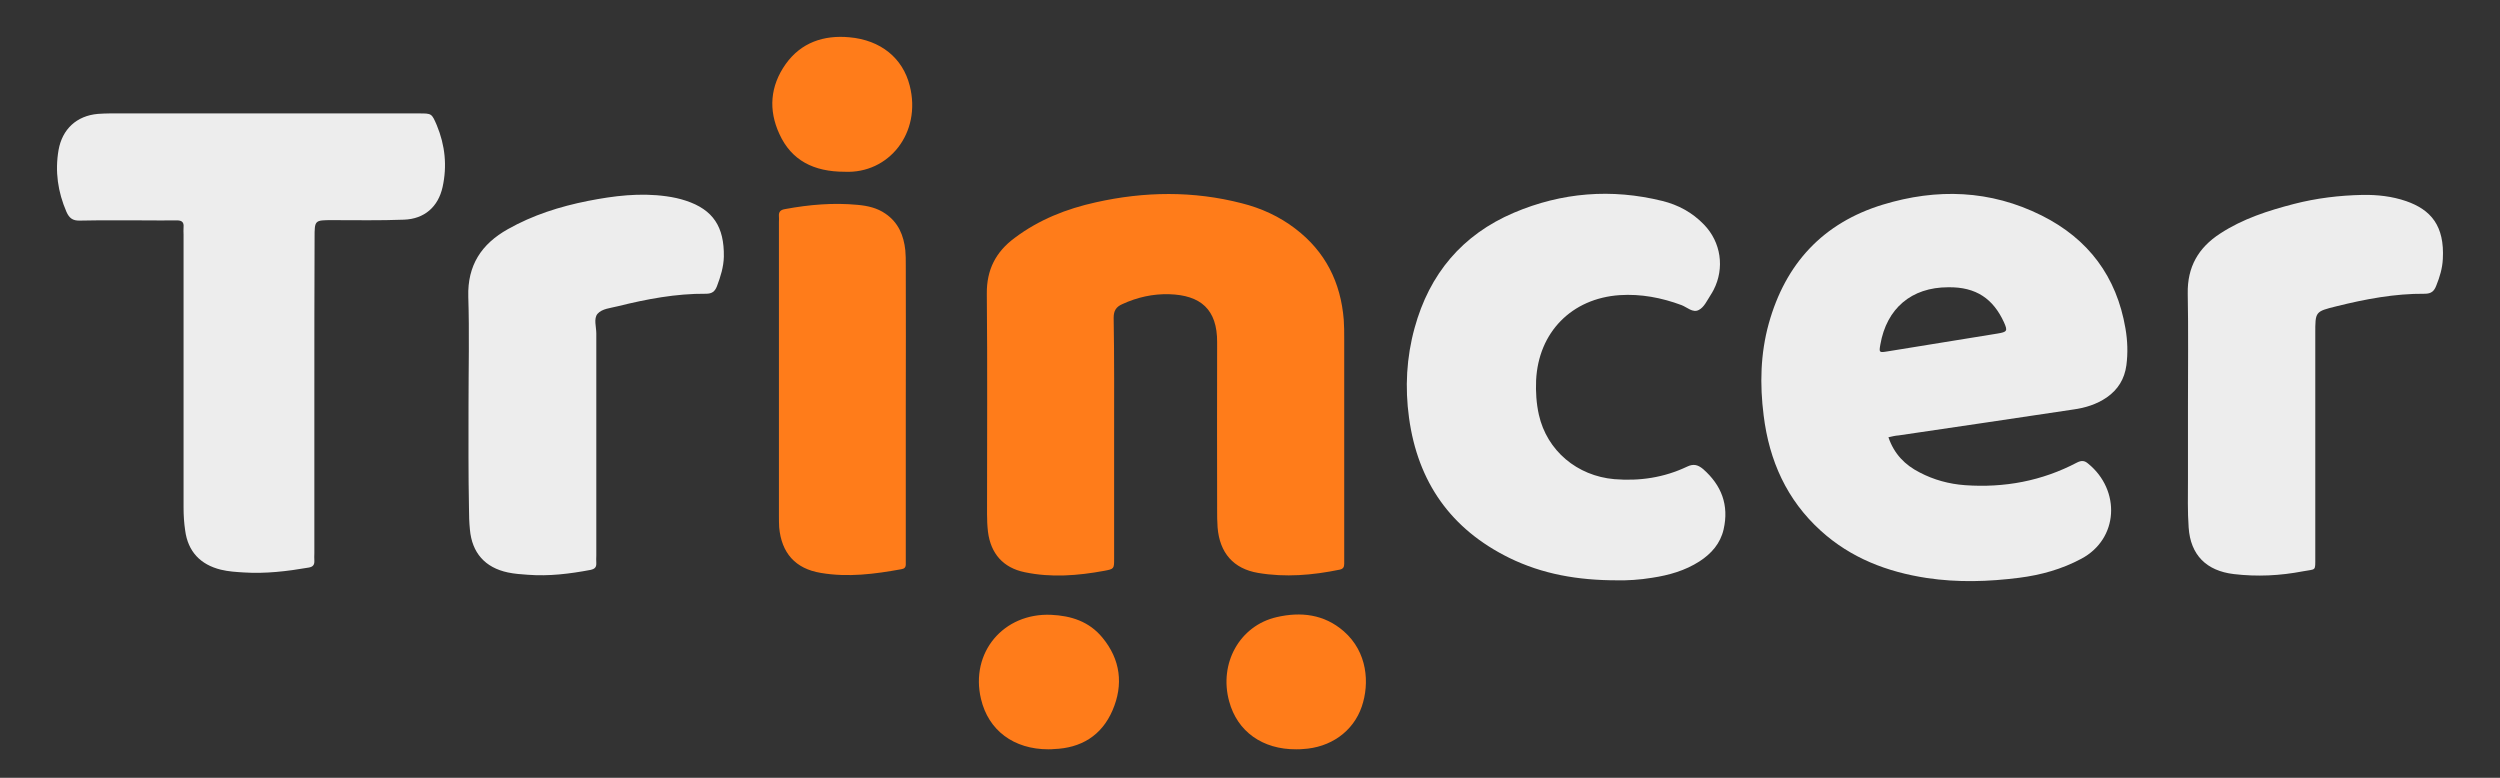
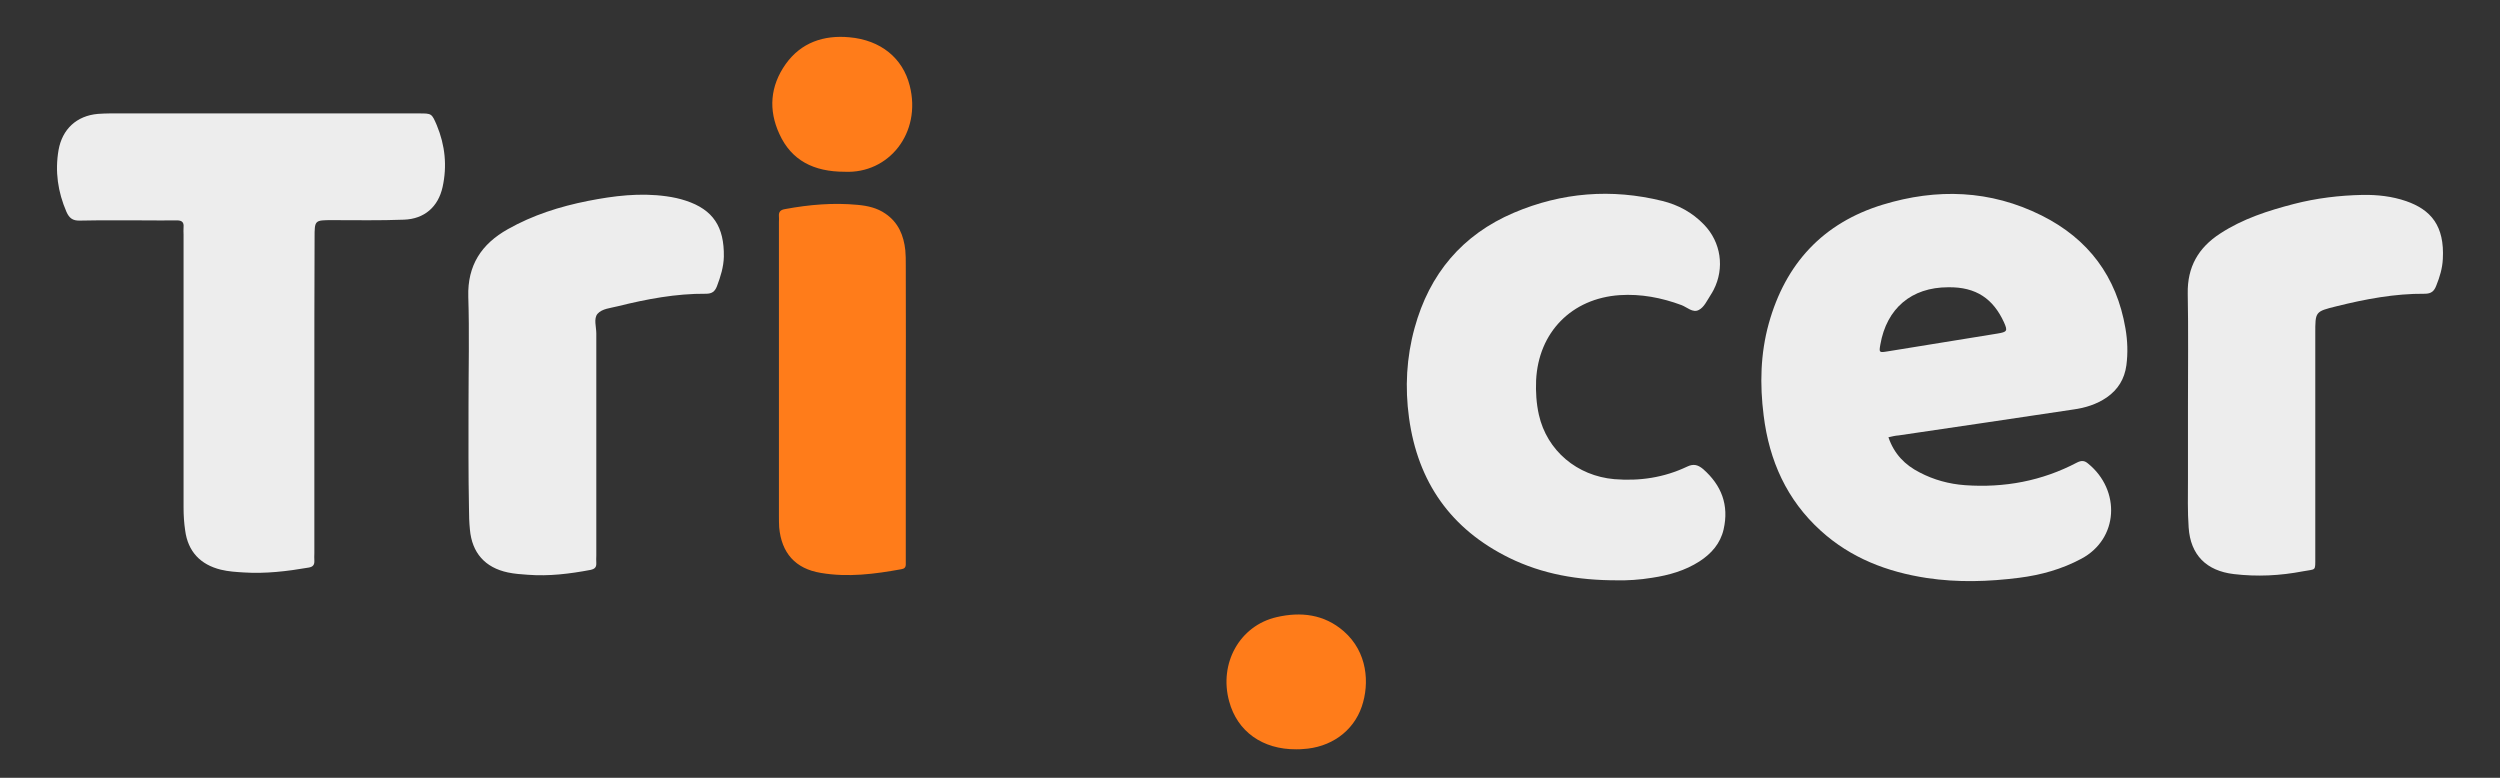
<svg xmlns="http://www.w3.org/2000/svg" version="1.1" x="0px" y="0px" viewBox="0 0 1080 336" style="enable-background:new 0 0 1080 336;" xml:space="preserve">
  <rect x="0" y="0" width="1080" height="336" fill="#333333" stroke="none" />
  <style type="text/css">
	.st0{fill:#FF7C1A;}
	.st1{fill:#EDEDED;}
</style>
  <g id="Layer_2">
</g>
  <g id="Layer_1">
-     <path class="st0" d="M481.3,189.5c0,17.3,0,34.6,0,51.9c0,4.3,0,4.4-4.3,5.2c-11.4,2.1-22.9,3-34.3,0.6c-9.3-1.9-14.7-8-15.9-17.5   c-0.3-2.6-0.4-5.1-0.4-7.7c0-31.7,0.2-63.4-0.1-95.1c-0.1-10.4,3.9-18.1,12-24.1c10.5-7.9,22.4-12.6,35.1-15.4   c21-4.7,42.1-5,63,0.4c8.4,2.1,16.3,5.7,23.2,11c13,9.9,19.6,23.2,20.9,39.3c0.2,2.7,0.2,5.5,0.2,8.2c0,31.2,0,62.5,0,93.7   c0,1.2,0,2.4,0,3.6c0,1.4-0.5,2.2-2,2.5c-11.7,2.4-23.4,3.4-35.2,1.4c-10.7-1.8-16.6-8.7-17.5-19.6c-0.2-2.6-0.2-5.2-0.2-7.7   c0-24.1-0.1-48.2,0-72.3c0.1-14.3-7.2-20.4-20.7-20.8c-7-0.2-13.8,1.3-20.3,4.3c-2.7,1.2-3.7,2.9-3.7,5.9   C481.4,154.6,481.3,172,481.3,189.5z" />
    <path class="st1" d="M135.8,170.3c0,22.9,0,45.8,0,68.7c0,1.1-0.1,2.1,0,3.2c0.1,1.8-0.6,2.7-2.5,3c-9.3,1.6-18.6,2.7-28,2.1   c-3.3-0.2-6.6-0.4-9.9-1.2c-8.9-2.2-14.2-7.9-15.4-16.9c-0.5-3.3-0.7-6.6-0.7-10c0-39.3,0-78.6,0-117.8c0-1.1-0.1-2.1,0-3.2   c0.2-2.1-0.6-3-2.9-3c-4.7,0.1-9.4,0-14.1,0c-9.3,0-18.5-0.1-27.8,0.1c-3.1,0.1-4.6-1.1-5.8-3.8c-3.7-8.6-5-17.4-3.4-26.7   c1.6-9,7.8-14.8,17-15.6c1.7-0.1,3.3-0.2,5-0.2c44.6,0,89.2,0,133.8,0c5.4,0,5.4,0,7.6,5.1c3.6,8.7,4.5,17.6,2.5,26.7   c-1.9,8.6-7.9,13.8-16.7,14.1c-10.3,0.4-20.6,0.2-30.9,0.2c-7.7,0-7.7,0-7.7,7.7C135.8,125.4,135.8,147.8,135.8,170.3z" />
    <path class="st1" d="M698.7,250.7c-17.2,0-32.4-2.7-46.7-9.7c-25.2-12.4-39.5-32.7-43.3-60.5c-1.8-13.1-1.1-26.1,2.4-38.8   c6.4-23.4,20.6-40.3,42.9-49.8c20.7-8.8,42.2-10.5,64.1-5.1c6.9,1.7,13,5,18,10.2c7.4,7.6,9,18.8,4.2,28.2   c-0.4,0.8-0.9,1.6-1.4,2.4c-1.5,2.3-2.7,5.1-5,6.3c-2.6,1.4-5.1-1.2-7.5-2.1c-8.6-3.2-17.5-4.9-26.7-4.3   c-20.7,1.4-35.1,16-36.1,36.8c-0.2,5,0.1,10,1.2,14.9c3.5,15.5,16.5,26.4,32.6,27.8c11,0.9,21.5-0.7,31.4-5.4   c2.7-1.3,4.6-0.9,6.9,1c8,7,11.3,15.6,8.9,26.1c-1.4,6.1-5.3,10.5-10.4,13.8c-6.2,4-13.2,6-20.5,7.1   C708.3,250.5,702.8,250.8,698.7,250.7z" />
    <path class="st1" d="M202.4,175.1c0-15.6,0.4-31.3-0.1-46.9c-0.4-13.6,5.7-22.8,17.1-29.2c10.8-6.1,22.5-9.8,34.6-12.2   c11.2-2.2,22.4-3.6,33.9-2c2.9,0.4,5.7,1,8.4,1.9c11.8,3.9,16.6,11.3,16.4,24.2c-0.1,4.4-1.4,8.6-3,12.8c-0.9,2.3-2.2,3.2-4.7,3.2   c-13-0.1-25.6,2.3-38.1,5.4c-3.1,0.8-6.8,1-8.8,3.3c-1.7,2.1-0.5,5.6-0.5,8.4c0,32,0,64,0,96c0,1.1-0.1,2.1,0,3.2   c0.1,1.9-0.7,2.6-2.5,3c-9,1.7-18,2.8-27.1,2.1c-2.9-0.2-5.8-0.4-8.6-1c-9.9-2.1-15.5-8.5-16.4-18.5c-0.3-3-0.4-6.1-0.4-9.1   C202.3,204.8,202.4,189.9,202.4,175.1z" />
    <path class="st1" d="M945.2,175c0-16.1,0.2-32.2-0.1-48.2c-0.2-11.5,4.6-19.8,14-25.9c9.8-6.4,20.7-9.9,31.9-12.8   c9.7-2.5,19.6-3.7,29.7-3.9c6.4-0.1,12.7,0.6,18.8,2.7c10.6,3.7,16.6,10.6,15.8,25c-0.2,4-1.3,7.7-2.8,11.4c-0.9,2.4-2.1,3.6-5,3.6   c-13-0.1-25.6,2.3-38.1,5.4c-9.3,2.3-9.2,2.3-9.2,11.8c0,32.2,0,64.3,0,96.5c0,6.4,0.4,5.1-5.3,6.2c-9.9,1.9-19.8,2.4-29.9,1.2   c-11.8-1.4-18.7-8.2-19.5-20.1c-0.5-6.9-0.3-13.9-0.3-20.9C945.2,196.2,945.2,185.6,945.2,175z" />
    <path class="st0" d="M391.3,176c0,21.4,0,42.8,0,64.2c0,1.2,0,2.4,0,3.6c0,1.3-0.6,1.9-1.9,2.1c-11.5,2.1-23.1,3.6-34.8,1.6   c-11-1.8-17-8.6-18-19.7c-0.1-1.7-0.1-3.3-0.1-5c0-42.3,0-84.6,0-127c0-0.8,0.1-1.5,0-2.3c-0.2-2.1,0.8-2.9,2.8-3.2   c10.3-1.9,20.7-2.8,31.2-1.8c4.3,0.4,8.4,1.3,12,3.8c5.6,3.8,7.9,9.4,8.6,15.8c0.2,2.1,0.2,4.2,0.2,6.4   C391.4,135,391.3,155.5,391.3,176z" />
    <path class="st0" d="M364.9,74.2c-13.4,0-23-4.9-28.2-16.3c-4.8-10.4-4-20.7,2.7-30.2c6.7-9.4,16.5-12.6,27.5-11.6   c13.6,1.2,23.1,9,26.1,20.9C398.2,57.4,384,75.1,364.9,74.2z" />
-     <path class="st0" d="M452.9,323.7c-15,0-25.9-8.2-29.1-21.7c-4.8-20.1,9.7-37.3,30.3-36.4c8.7,0.4,16.4,2.9,22.1,9.8   c7.9,9.5,9.2,20.4,4.4,31.5c-4.7,10.9-13.6,16.3-25.4,16.7C454.5,323.7,453.7,323.7,452.9,323.7z" />
    <path class="st0" d="M560,323.7c-14.6,0.1-25.5-7.7-29-20.7c-4.5-16.4,4.5-32.7,20.5-36.4c10.4-2.4,20.5-1.3,29,6.1   c10.3,9,11.2,22.5,7.8,32.5c-3.7,10.9-13.6,17.8-25.6,18.4C561.8,323.7,560.9,323.7,560,323.7z" />
    <path class="st1" d="M918.2,141.9c-3.8-22.4-16-38.7-36.2-48.8c-22.2-11.1-45.3-11.8-68.6-4.7c-25.9,7.9-42.1,25.5-49.3,51.4   c-3.6,13-3.9,26.3-2.2,39.7c2.4,19.5,10,36.5,24.7,49.8c13,11.8,28.7,17.8,45.8,20.4c13.3,2,26.6,1.6,39.9-0.1   c9.4-1.2,18.4-3.7,26.8-8.2c16.2-8.6,17.1-29.6,3-41.1c-1.5-1.3-2.8-1.5-4.8-0.5c-15.2,8-31.4,11-48.4,9.8   c-6.9-0.5-13.5-2.3-19.6-5.5c-6.3-3.2-11-7.9-13.5-15.2c1.8-0.4,2.9-0.7,4.4-0.8c25.1-3.7,50.3-7.4,75.5-11.2   c5.1-0.7,10-2.2,14.4-5.2c4.9-3.4,7.7-8,8.5-13.9C919.3,152.5,919.1,147.1,918.2,141.9z M862.9,144.1c-15.8,2.6-31.7,5.1-47.5,7.7   c-3.6,0.6-3.7,0.5-3.1-2.9c2.7-15.7,13.5-24.8,29.3-24.8c12.2-0.2,19.5,5.1,24.1,15.1C867.4,143,867.1,143.4,862.9,144.1z" />
  </g>
</svg>